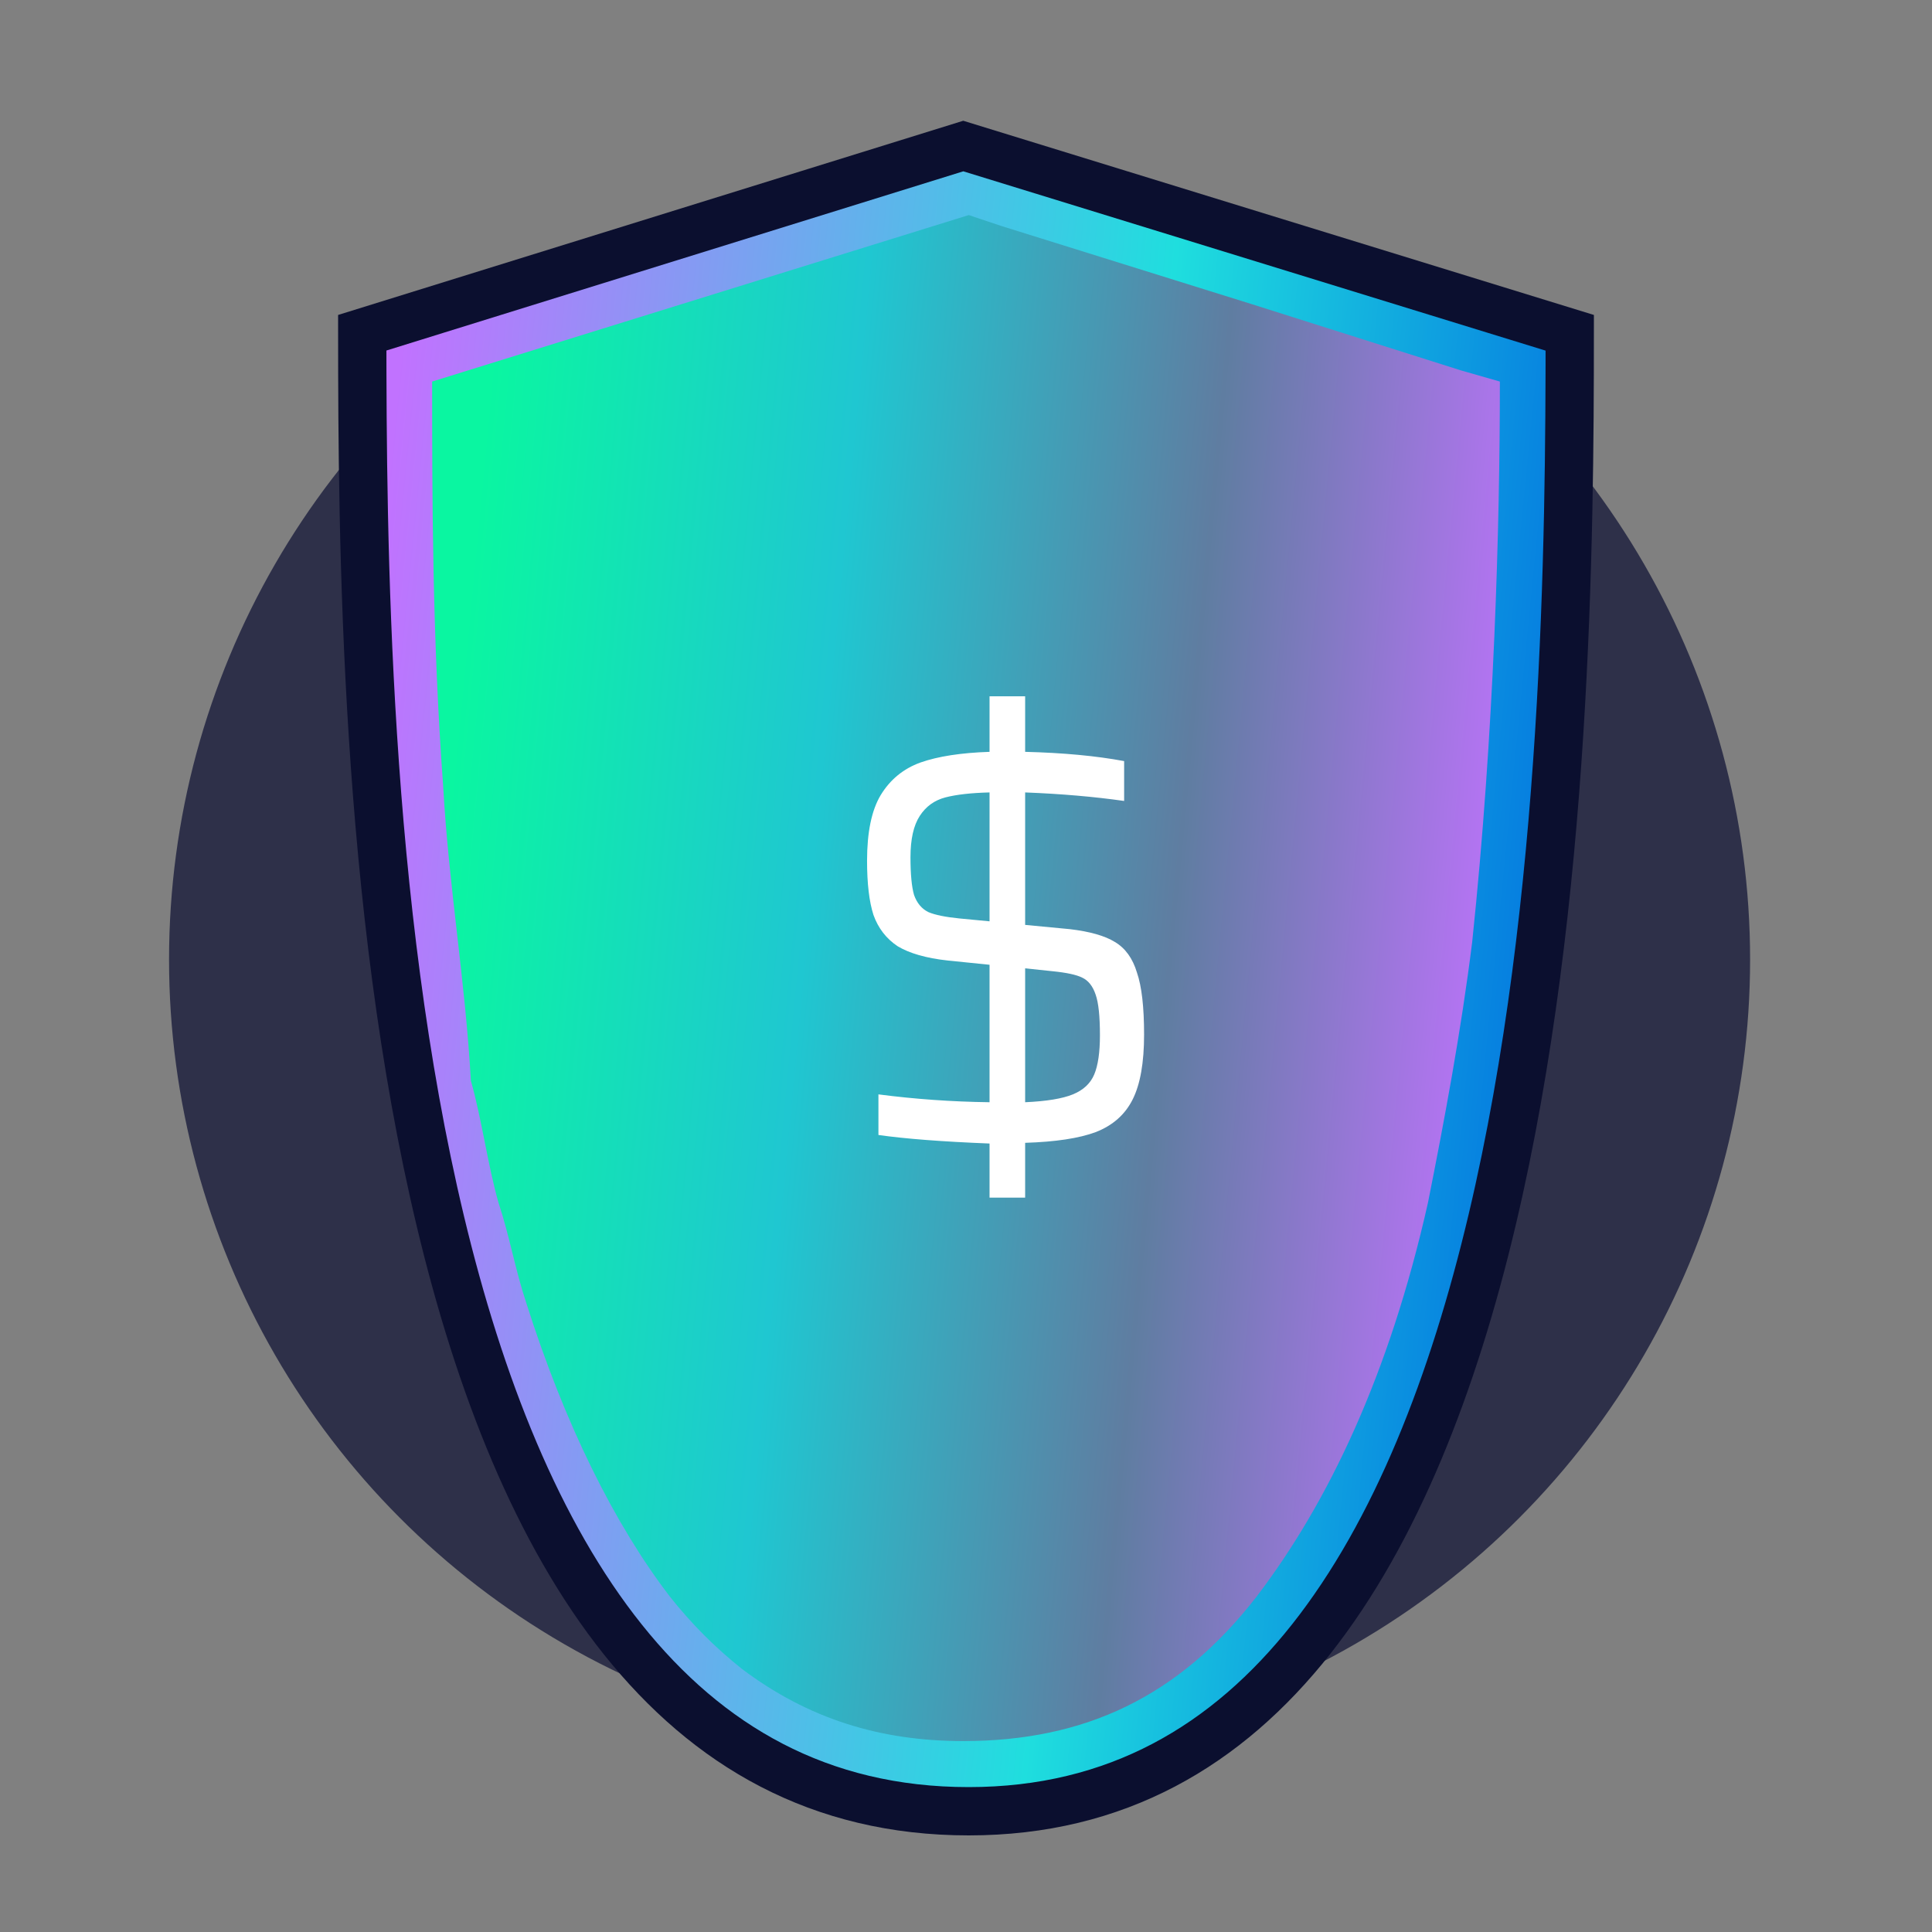
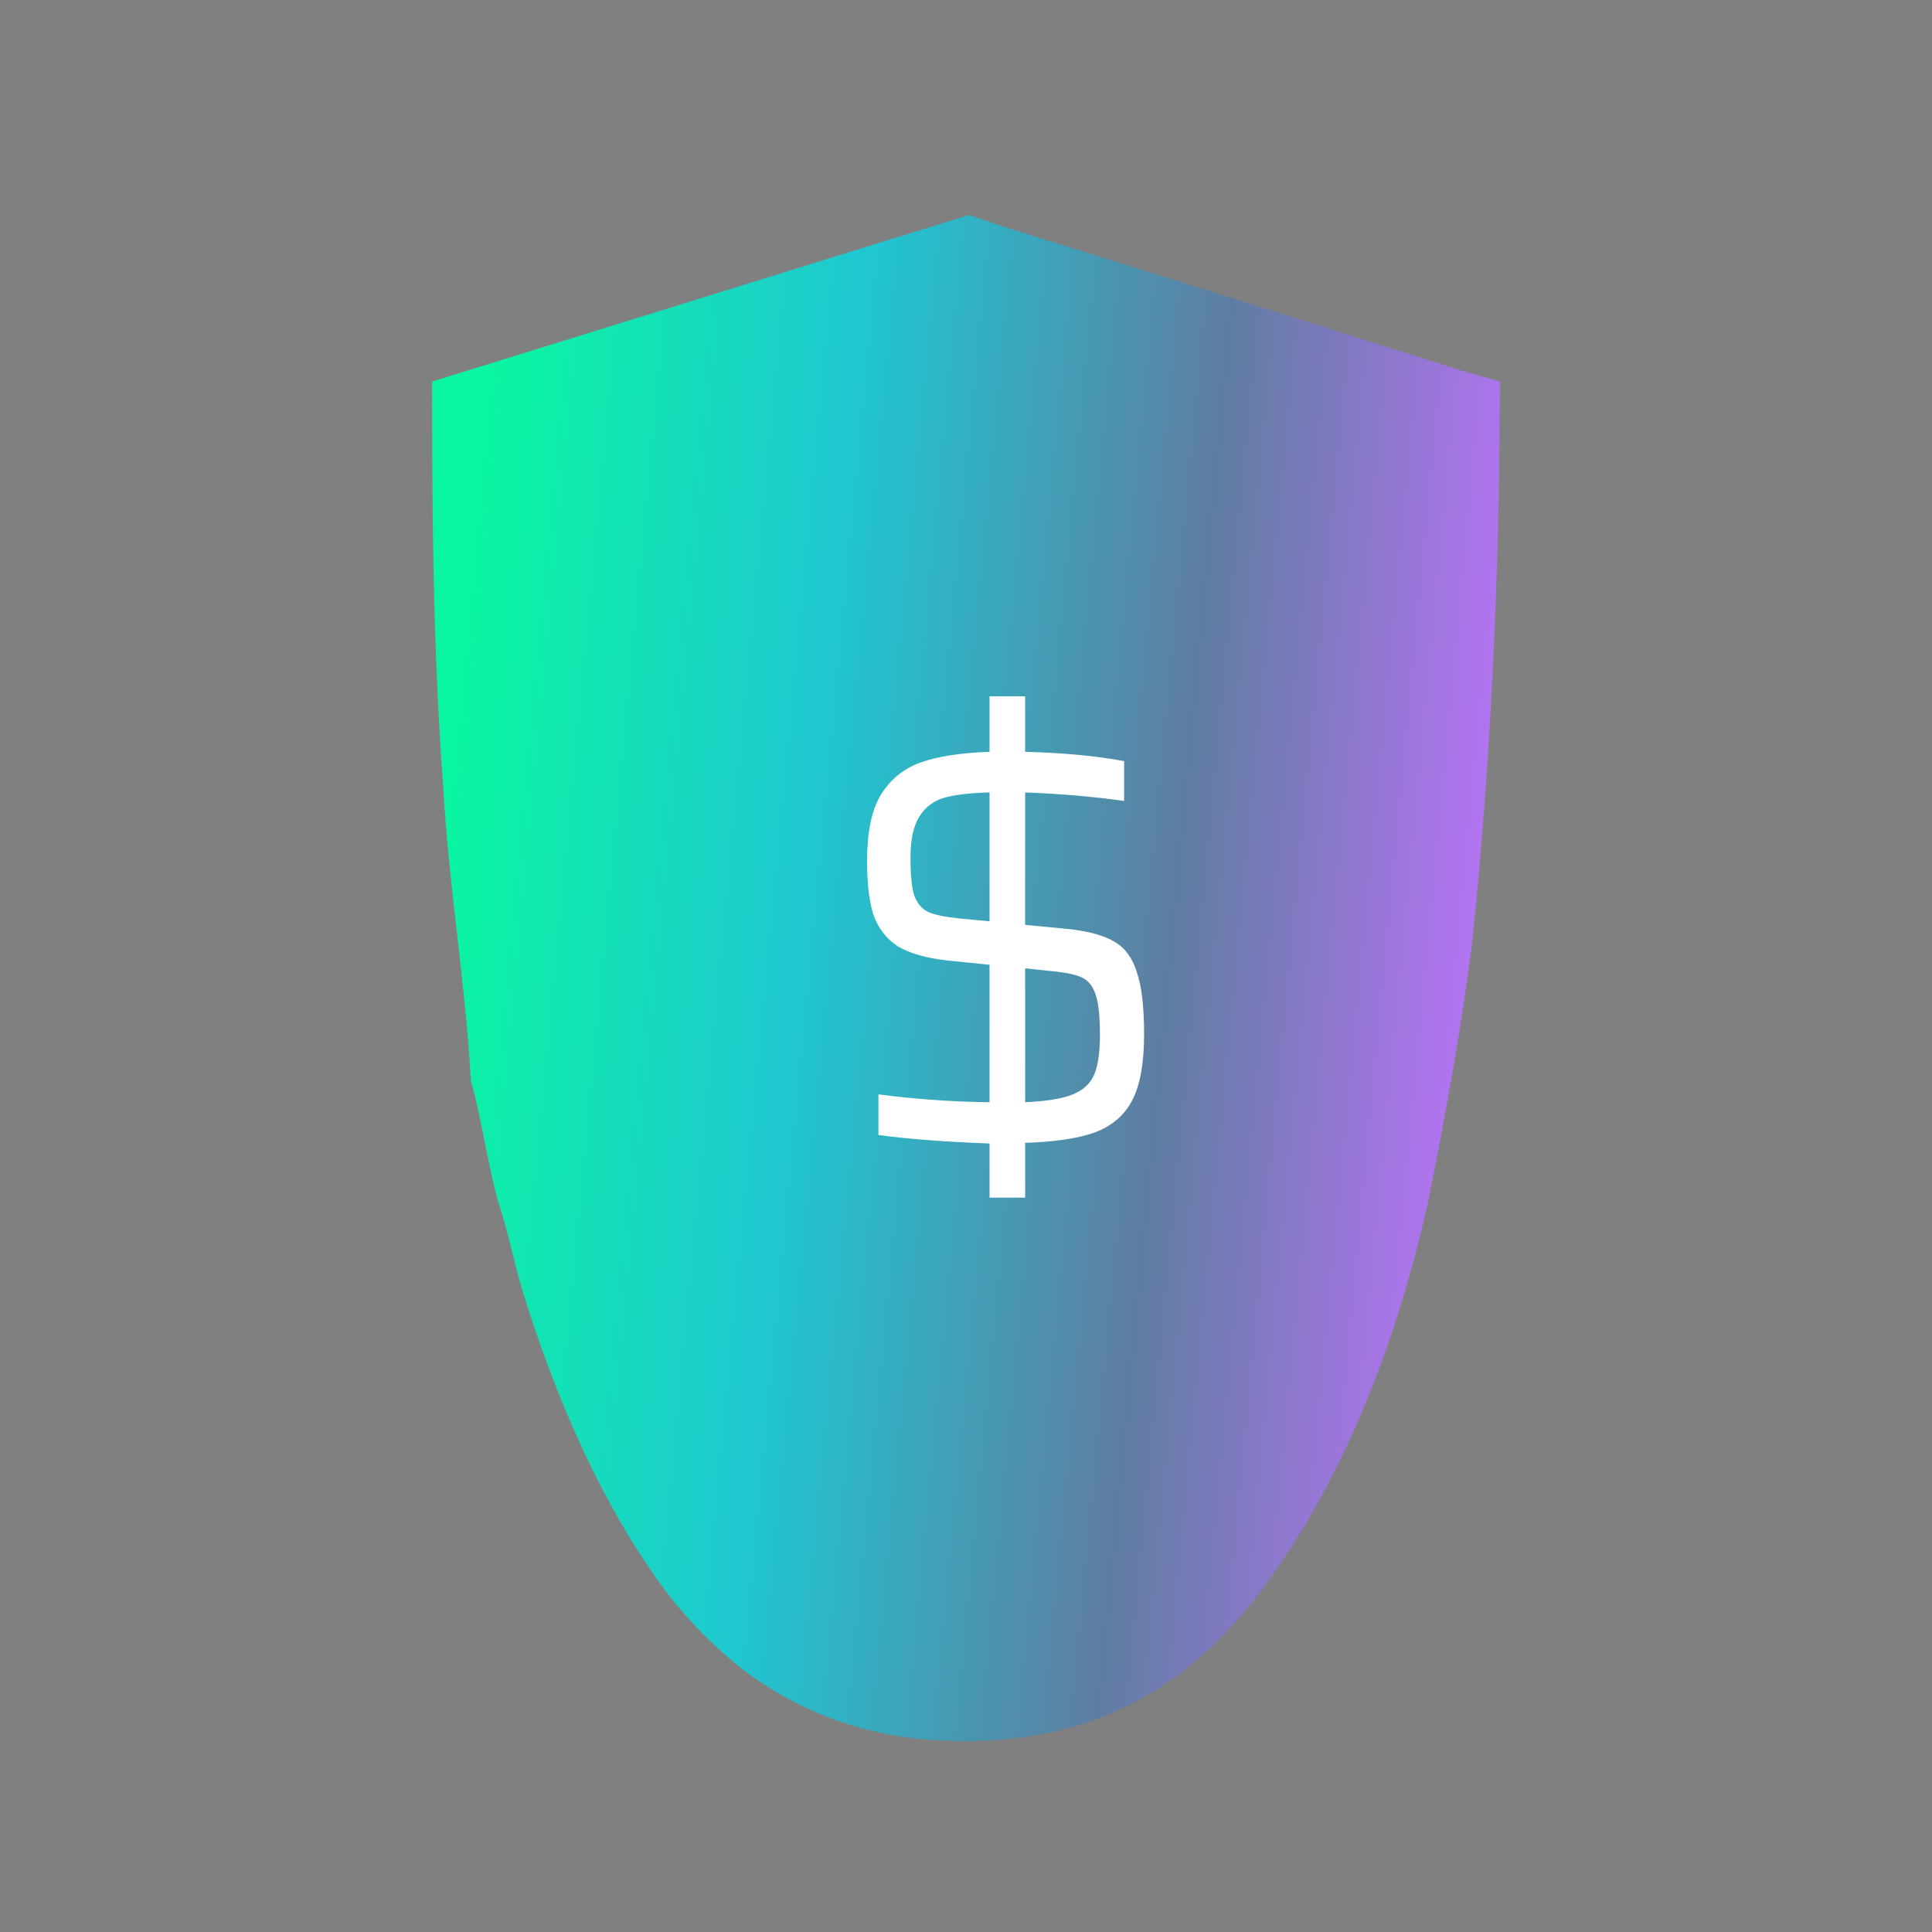
<svg xmlns="http://www.w3.org/2000/svg" width="80" height="80" viewBox="0 0 80 80" fill="none">
  <rect x="0" y="0" width="80" height="80" fill="#808080" stroke="none" />
-   <circle cx="39.734" cy="39.734" r="32.734" fill="#2E3049" />
-   <path d="M39.887 6.047L65 13.78C64.997 22.232 64.903 37.346 61.791 50.495C60.188 57.267 57.805 63.424 54.295 67.87C50.813 72.278 46.233 75 40.114 75C33.933 75 29.309 72.287 25.798 67.897C22.257 63.47 19.854 57.335 18.237 50.578C15.096 37.453 15.003 22.334 15 13.778L39.887 6.047Z" fill="url(#paint0_linear)" stroke="#0B0F2F" stroke-width="2" />
  <path d="M62.106 15.799C62.106 21.773 61.877 30.275 60.96 39.007C60.502 42.683 59.815 46.359 59.128 49.806C57.524 56.929 55.004 62.214 52.026 66.12C48.819 70.256 44.925 72.094 39.886 72.094C36.449 72.094 33.471 71.175 30.723 69.107C29.577 68.188 28.661 67.269 27.744 66.12C25.454 63.133 23.392 58.997 21.789 53.942C21.33 52.563 21.101 51.184 20.643 49.806C20.185 48.197 19.956 46.359 19.498 44.751C19.269 40.615 18.581 36.709 18.352 32.573C17.894 26.369 17.894 20.395 17.894 15.799L40.114 8.906L41.489 9.366L51.797 12.583L60.502 15.34L62.106 15.799Z" fill="url(#paint1_linear)" />
  <path d="M47.374 42.839C47.374 43.999 47.217 44.894 46.902 45.523C46.588 46.152 46.077 46.604 45.369 46.879C44.681 47.135 43.708 47.282 42.449 47.322V49.592H40.975V47.351C39.009 47.273 37.475 47.154 36.374 46.997V45.316C37.888 45.513 39.422 45.621 40.975 45.641V39.949L39.235 39.772C38.35 39.674 37.662 39.477 37.17 39.182C36.699 38.868 36.364 38.435 36.168 37.885C35.991 37.334 35.903 36.587 35.903 35.644C35.903 34.464 36.089 33.56 36.463 32.931C36.856 32.282 37.406 31.83 38.114 31.574C38.842 31.318 39.795 31.171 40.975 31.132V28.831H42.449V31.132C44.022 31.171 45.388 31.299 46.548 31.515V33.166C45.31 32.989 43.943 32.871 42.449 32.813V38.298L44.307 38.475C45.133 38.573 45.752 38.75 46.165 39.005C46.597 39.261 46.902 39.684 47.079 40.273C47.276 40.844 47.374 41.699 47.374 42.839ZM40.975 38.15V32.813C40.208 32.832 39.599 32.901 39.146 33.019C38.694 33.137 38.34 33.392 38.085 33.786C37.829 34.179 37.701 34.749 37.701 35.496C37.701 36.204 37.751 36.725 37.849 37.059C37.967 37.393 38.163 37.629 38.439 37.767C38.714 37.885 39.146 37.973 39.736 38.032L40.975 38.15ZM42.449 45.641C43.334 45.601 43.992 45.493 44.425 45.316C44.858 45.139 45.153 44.864 45.31 44.491C45.467 44.117 45.546 43.576 45.546 42.869C45.546 42.082 45.487 41.522 45.369 41.188C45.251 40.834 45.064 40.598 44.808 40.48C44.572 40.362 44.16 40.273 43.57 40.215L42.449 40.097V45.641Z" fill="white" />
  <defs>
    <linearGradient id="paint0_linear" x1="14" y1="40.5" x2="66.44" y2="45.712" gradientUnits="userSpaceOnUse">
      <stop stop-color="#C172FF" />
      <stop offset="0.599" stop-color="#1FDEDE" />
      <stop offset="1" stop-color="#0068E1" />
    </linearGradient>
    <linearGradient id="paint1_linear" x1="17.894" y1="40.5" x2="62.518" y2="44.737" gradientUnits="userSpaceOnUse">
      <stop stop-color="#0AF6A1" />
      <stop offset="0.339" stop-color="#1FC7D1" />
      <stop offset="0.677" stop-color="#5F7DA1" />
      <stop offset="1" stop-color="#C172FF" />
    </linearGradient>
  </defs>
</svg>